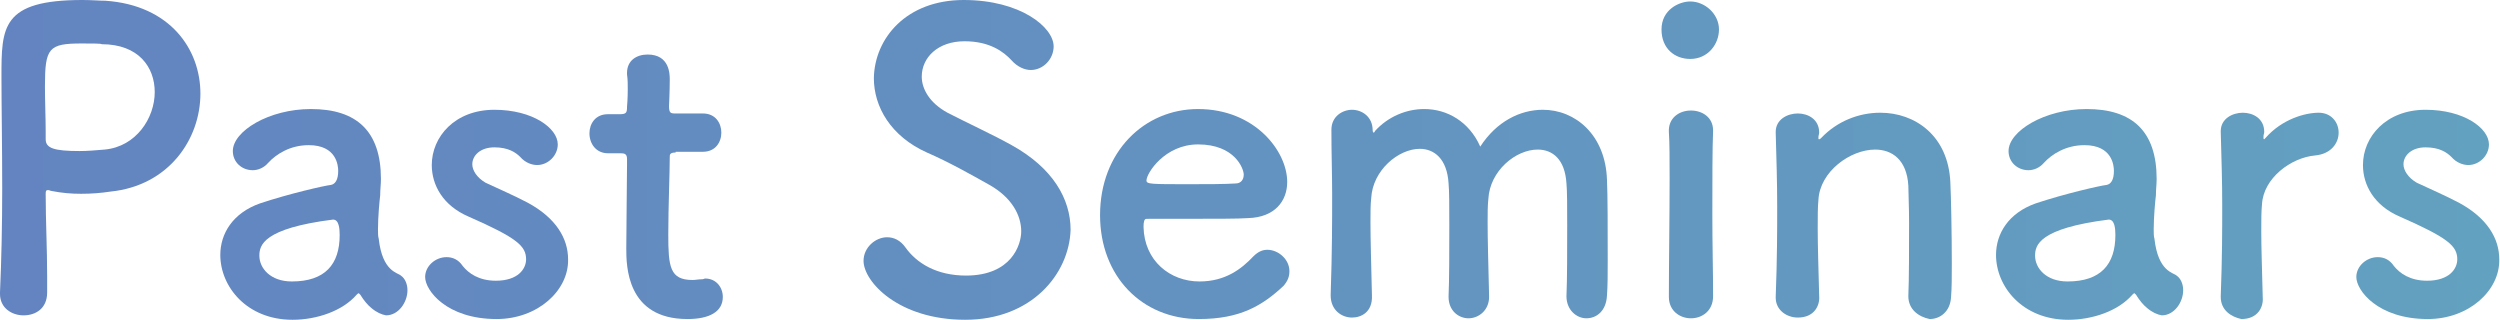
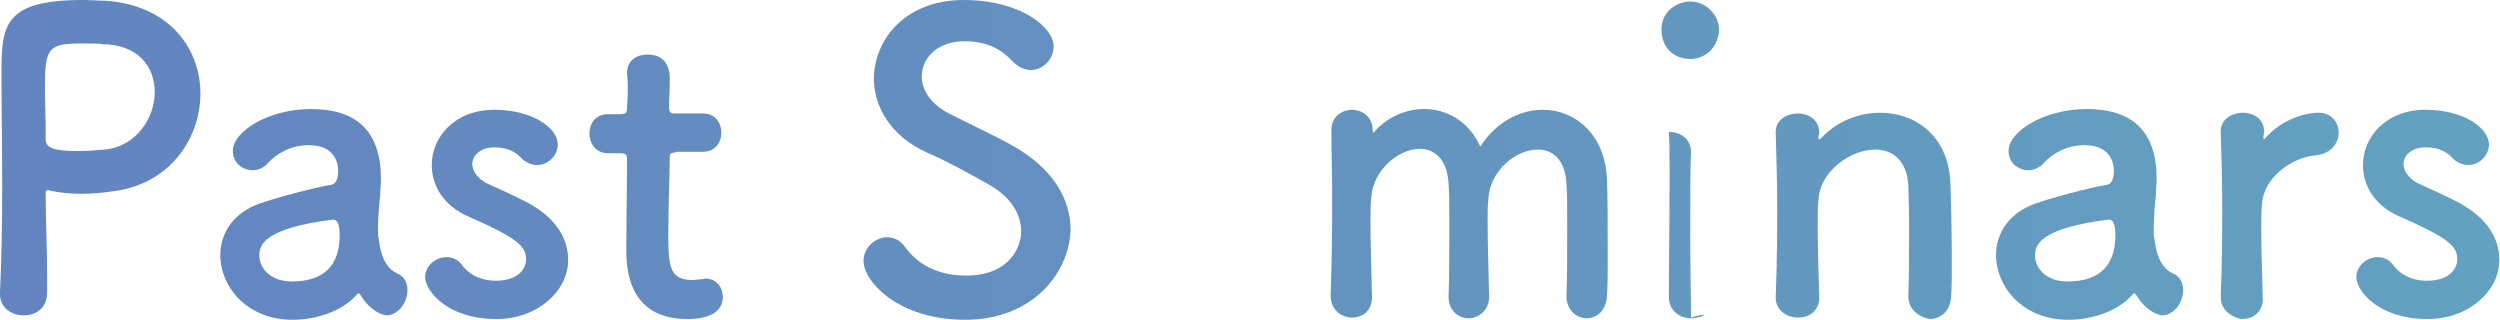
<svg xmlns="http://www.w3.org/2000/svg" version="1.1" id="レイヤー_1" x="0px" y="0px" viewBox="0 0 339.3 43.4" style="enable-background:new 0 0 339.3 43.4;" xml:space="preserve">
  <style type="text/css">
	.st0{fill:url(#SVGID_1_);}
	.st1{fill:url(#SVGID_00000065753427660726669920000002360001914499152031_);}
	.st2{fill:url(#SVGID_00000129180581342932260370000010690294804434688446_);}
	.st3{fill:url(#SVGID_00000135681954902128451850000001847513837764401319_);}
	.st4{fill:url(#SVGID_00000078728216598952292450000014905061123175398029_);}
	.st5{fill:url(#SVGID_00000088129649875499047220000018362945879112374188_);}
	.st6{fill:url(#SVGID_00000061461771284127822450000011594405127455290261_);}
	.st7{fill:url(#SVGID_00000165955181584916030330000009121212614778435003_);}
	.st8{fill:url(#SVGID_00000148649574460809809570000001444697507829970337_);}
	.st9{fill:url(#SVGID_00000057139583282377532810000005511345451506432658_);}
	.st10{fill:url(#SVGID_00000152258114346244177470000017440999067376085663_);}
	.st11{fill:url(#SVGID_00000157308668575146598050000008806512603593924518_);}
</style>
  <g>
    <g>
      <linearGradient id="SVGID_1_" gradientUnits="userSpaceOnUse" x1="4.251969e-03" y1="21.699" x2="339.283" y2="21.699">
        <stop offset="0" style="stop-color:#6384C0" />
        <stop offset="1" style="stop-color:#63A1C0" />
      </linearGradient>
      <path class="st0" d="M3.2,42.8c-1.6,0-3.2-1-3.2-2.9c0-0.1,0-0.1,0-0.2c0.2-4.4,0.3-9.3,0.3-14.1c0-5.8-0.1-11.3-0.1-15.2    C0.2,3.7,0.2,0,11.2,0c1.2,0,2.3,0.1,3.1,0.1c8.8,0.6,12.9,6.6,12.9,12.6c0,6.2-4.3,12.5-12.2,13.3c-1.3,0.2-2.6,0.3-4,0.3    c-1.3,0-2.6-0.1-4.1-0.4c-0.2-0.1-0.3-0.1-0.4-0.1c-0.3,0-0.3,0.2-0.3,0.6c0,3.5,0.2,7.4,0.2,11.1c0,0.7,0,1.5,0,2.2    C6.4,41.9,4.8,42.8,3.2,42.8z M11.1,5.9c-4.5,0-5,0.6-5,5.8c0,2,0.1,4.3,0.1,6.2c0,0.3,0,0.6,0,1c0,1.2,1.1,1.6,4.6,1.6    c1.1,0,2.2-0.1,3.4-0.2c4.3-0.4,6.8-4.3,6.8-7.8c0-3.4-2.2-6.5-7.2-6.5C13.8,5.9,12.4,5.9,11.1,5.9z" />
      <linearGradient id="SVGID_00000034786228590861806940000010679912959718872709_" gradientUnits="userSpaceOnUse" x1="4.251969e-03" y1="21.699" x2="339.283" y2="21.699">
        <stop offset="0" style="stop-color:#6384C0" />
        <stop offset="1" style="stop-color:#63A1C0" />
      </linearGradient>
      <path style="fill:url(#SVGID_00000034786228590861806940000010679912959718872709_);" d="M50.4,41.8c-0.5-0.4-1-1-1.5-1.8    c-0.1-0.1-0.2-0.2-0.2-0.2c-0.1,0-0.2,0.1-0.3,0.2c-1.9,2.2-5.4,3.4-8.7,3.4c-6.2,0-9.8-4.5-9.8-8.8c0-2.9,1.7-5.7,5.4-7    c3.9-1.3,8.7-2.4,9.6-2.5c0.6-0.1,1-0.7,1-1.9c0-0.7-0.2-3.5-4-3.5c-2.5,0-4.4,1.2-5.5,2.4c-0.6,0.7-1.4,1-2.1,1    c-1.5,0-2.7-1.1-2.7-2.6c0-2.7,4.9-5.7,10.6-5.7c6.2,0,9.5,3,9.5,9.5c0,0.7-0.1,1.4-0.1,2.2c-0.1,0.8-0.3,3-0.3,4.6    c0,0.5,0,1,0.1,1.3c0.5,4.5,2.6,4.6,3,5c0.6,0.4,0.9,1.2,0.9,2c0,1.6-1.2,3.4-2.9,3.4C51.8,42.7,51.1,42.4,50.4,41.8z M45.2,29.8    c-9.5,1.2-10,3.5-10,4.9c0,1.7,1.5,3.5,4.4,3.5c4.5,0,6.5-2.3,6.5-6.3C46.1,31,46,29.8,45.2,29.8L45.2,29.8z" />
      <linearGradient id="SVGID_00000143587491479594849870000006126614808959866265_" gradientUnits="userSpaceOnUse" x1="4.251969e-03" y1="21.699" x2="339.283" y2="21.699">
        <stop offset="0" style="stop-color:#6384C0" />
        <stop offset="1" style="stop-color:#63A1C0" />
      </linearGradient>
      <path style="fill:url(#SVGID_00000143587491479594849870000006126614808959866265_);" d="M67.4,43.3c-6.8,0-9.7-3.9-9.7-5.7    c0-1.5,1.4-2.7,2.9-2.7c0.8,0,1.6,0.3,2.2,1.2c0.8,1,2.2,2,4.5,2c3,0,4.1-1.6,4.1-2.9c0-1.8-1.2-2.9-7.8-5.8c-3.5-1.5-5-4.3-5-7    c0-3.8,3.1-7.5,8.5-7.5c5.2,0,8.6,2.5,8.6,4.7c0,1.5-1.3,2.8-2.8,2.8c-0.7,0-1.6-0.3-2.3-1.1c-0.6-0.6-1.6-1.3-3.5-1.3    c-1.9,0-3,1.1-3,2.3c0,0.8,0.6,1.8,1.8,2.5c1.5,0.7,4,1.8,5.7,2.7c3.9,2.1,5.5,4.9,5.5,7.7C77.2,39.4,73,43.3,67.4,43.3z" />
      <linearGradient id="SVGID_00000166643373488468067730000001435947860032499075_" gradientUnits="userSpaceOnUse" x1="4.251969e-03" y1="21.699" x2="339.283" y2="21.699">
        <stop offset="0" style="stop-color:#6384C0" />
        <stop offset="1" style="stop-color:#63A1C0" />
      </linearGradient>
      <path style="fill:url(#SVGID_00000166643373488468067730000001435947860032499075_);" d="M91.7,20.7c-0.8,0-0.8,0.3-0.8,0.6    c0,2.1-0.2,6.8-0.2,10.5c0,4.4,0.2,6.2,3.3,6.2c0.4,0,0.8-0.1,1.3-0.1c0.2,0,0.3-0.1,0.4-0.1c1.5,0,2.4,1.2,2.4,2.5    c0,2-1.8,3-4.8,3c-8.3,0-8.3-7.3-8.3-9.6c0-3.2,0.1-8.8,0.1-11.3c0-0.3,0-0.6,0-0.8c0-0.7-0.3-0.8-0.9-0.8h-1.7    c-1.6,0-2.5-1.3-2.5-2.7c0-1.3,0.8-2.6,2.5-2.6h1.6c0.9,0,1-0.2,1-1c0,0,0.1-1.1,0.1-2.4c0-0.7,0-1.3-0.1-2c0-0.1,0-0.1,0-0.2    c0-1.7,1.3-2.5,2.8-2.5c3,0,3,2.7,3,3.4c0,1.5-0.1,3.6-0.1,3.6c0,0.9,0.2,1,0.8,1h3.8c1.7,0,2.5,1.3,2.5,2.6    c0,1.3-0.8,2.6-2.5,2.6H91.7z" />
      <linearGradient id="SVGID_00000049907036052830776100000010447892712547951503_" gradientUnits="userSpaceOnUse" x1="4.251969e-03" y1="21.699" x2="339.283" y2="21.699">
        <stop offset="0" style="stop-color:#6384C0" />
        <stop offset="1" style="stop-color:#63A1C0" />
      </linearGradient>
      <path style="fill:url(#SVGID_00000049907036052830776100000010447892712547951503_);" d="M131,43.4c-9.1,0-13.8-5.2-13.8-8    c0-1.8,1.6-3.2,3.2-3.2c0.9,0,1.8,0.4,2.5,1.4c1.5,2.1,4.2,3.8,8.2,3.8c6.2,0,7.5-4.2,7.5-6c0-2.2-1.3-4.6-4.3-6.3    c-2.5-1.4-5.5-3.1-8.5-4.4c-4.9-2.2-7.2-6.2-7.2-10.1C118.7,5.2,123,0,130.8,0c7.7,0,12.2,3.7,12.2,6.3c0,1.7-1.4,3.2-3.1,3.2    c-0.8,0-1.8-0.4-2.6-1.3c-1.1-1.2-3-2.6-6.4-2.6c-3.6,0-5.8,2.2-5.8,4.8c0,1.7,1.1,3.6,3.5,4.9c2.3,1.2,6.2,3,8.7,4.4    c5.6,3.1,8,7.3,8,11.5C145.1,37.2,140,43.4,131,43.4z" />
      <linearGradient id="SVGID_00000152253367571549671860000001724452379097797277_" gradientUnits="userSpaceOnUse" x1="4.251969e-03" y1="21.699" x2="339.283" y2="21.699">
        <stop offset="0" style="stop-color:#6384C0" />
        <stop offset="1" style="stop-color:#63A1C0" />
      </linearGradient>
-       <path style="fill:url(#SVGID_00000152253367571549671860000001724452379097797277_);" d="M162.7,43.3c-7.7,0-13.4-5.8-13.4-14.1    c0-8.6,6-14.4,13.3-14.4c7.7,0,12.1,5.7,12.1,9.9c0,2.6-1.7,4.8-5.3,4.9c-1.7,0.1-2.9,0.1-13.8,0.1c-0.3,0-0.4,0.4-0.4,1.1    c0.1,4.6,3.6,7.4,7.6,7.4c3.5,0,5.7-1.7,7.3-3.4c0.6-0.6,1.2-0.9,1.9-0.9c1.5,0,3,1.3,3,2.9c0,0.7-0.2,1.3-0.8,2    C171.3,41.5,168.3,43.3,162.7,43.3z M168.8,23.7c0-0.8-1.2-4.1-6.2-4.1c-4.5,0-7,3.9-7,4.9c0,0.5,0.6,0.5,5.8,0.5    c2.3,0,4.8,0,6.3-0.1C168.4,24.9,168.8,24.4,168.8,23.7z" />
      <linearGradient id="SVGID_00000157304536795208739960000017515934837064868228_" gradientUnits="userSpaceOnUse" x1="4.251969e-03" y1="21.699" x2="339.283" y2="21.699">
        <stop offset="0" style="stop-color:#6384C0" />
        <stop offset="1" style="stop-color:#63A1C0" />
      </linearGradient>
      <path style="fill:url(#SVGID_00000157304536795208739960000017515934837064868228_);" d="M212.6,40.2c0.1-2.2,0.1-6.2,0.1-9.6    c0-2.5,0-4.7-0.1-5.7c-0.2-3.3-1.9-4.6-3.9-4.6c-3,0-6.5,2.9-6.7,6.7c-0.1,0.9-0.1,2-0.1,3.2c0,2.4,0.1,5.7,0.2,10    c0,0.1,0,0.1,0,0.1c0,1.8-1.4,2.9-2.8,2.9c-1.3,0-2.7-1-2.7-2.9v-0.1c0.1-2.2,0.1-6.2,0.1-9.6c0-2.5,0-4.7-0.1-5.7    c-0.2-3.4-2-4.7-3.9-4.7c-2.9,0-6.4,2.9-6.6,6.7c-0.1,0.9-0.1,2-0.1,3.2c0,2.4,0.1,5.7,0.2,10c0.1,2.3-1.5,3-2.7,3    c-1.4,0-2.9-1-2.9-3c0-0.1,0-0.1,0-0.1c0.2-6,0.2-9.9,0.2-13.6c0-2.8-0.1-5.5-0.1-8.7c0-0.1,0-0.1,0-0.1c0-1.8,1.5-2.7,2.8-2.7    s2.8,0.9,2.8,2.8c0,0.2,0.1,0.3,0.1,0.3c0.1,0,0.2-0.1,0.2-0.2c1.8-2,4.3-3,6.7-3c3.1,0,6.1,1.7,7.6,5.1c2.2-3.4,5.4-5,8.5-5    c4.4,0,8.5,3.4,8.7,9.5c0.1,2,0.1,6.8,0.1,10.9c0,1.8,0,3.5-0.1,4.8c-0.1,2.1-1.4,3.1-2.8,3.1C214,43.2,212.6,42.1,212.6,40.2    L212.6,40.2z" />
      <linearGradient id="SVGID_00000047051662340842296770000004760615580585953688_" gradientUnits="userSpaceOnUse" x1="4.251969e-03" y1="21.699" x2="339.283" y2="21.699">
        <stop offset="0" style="stop-color:#6384C0" />
        <stop offset="1" style="stop-color:#63A1C0" />
      </linearGradient>
-       <path style="fill:url(#SVGID_00000047051662340842296770000004760615580585953688_);" d="M225.5,4c0-2.7,2.4-3.8,3.9-3.8    c2,0,3.9,1.7,3.9,3.8c0,2-1.5,4-3.9,4C227.3,8,225.5,6.6,225.5,4z M229.5,43.2c-1.5,0-3-1-3-2.9c0-4.6,0.1-11,0.1-16.1    c0-2.5,0-4.8-0.1-6.3c-0.1-1.8,1.3-2.9,3-2.9c1.5,0,3,0.9,3,2.7c0,0.1,0,0.1,0,0.1c-0.1,2.3-0.1,6.7-0.1,11.4    c0,3.9,0.1,7.8,0.1,10.9c0,0.1,0,0.1,0,0.1C232.5,42.2,231,43.2,229.5,43.2z" />
+       <path style="fill:url(#SVGID_00000047051662340842296770000004760615580585953688_);" d="M225.5,4c0-2.7,2.4-3.8,3.9-3.8    c2,0,3.9,1.7,3.9,3.8c0,2-1.5,4-3.9,4C227.3,8,225.5,6.6,225.5,4z M229.5,43.2c-1.5,0-3-1-3-2.9c0-4.6,0.1-11,0.1-16.1    c0-2.5,0-4.8-0.1-6.3c1.5,0,3,0.9,3,2.7c0,0.1,0,0.1,0,0.1c-0.1,2.3-0.1,6.7-0.1,11.4    c0,3.9,0.1,7.8,0.1,10.9c0,0.1,0,0.1,0,0.1C232.5,42.2,231,43.2,229.5,43.2z" />
      <linearGradient id="SVGID_00000116927721396015858230000017380950540162260401_" gradientUnits="userSpaceOnUse" x1="4.251969e-03" y1="21.699" x2="339.283" y2="21.699">
        <stop offset="0" style="stop-color:#6384C0" />
        <stop offset="1" style="stop-color:#63A1C0" />
      </linearGradient>
      <path style="fill:url(#SVGID_00000116927721396015858230000017380950540162260401_);" d="M259,40.2c0.1-2.3,0.1-6.6,0.1-10    c0-2.2-0.1-4.1-0.1-5c-0.2-3.5-2.2-4.9-4.5-4.9c-3.4,0-7.5,3-7.7,6.8c-0.1,1-0.1,2.3-0.1,3.9c0,2.3,0.1,5.3,0.2,9.2    c0.1,1.2-0.6,2.9-2.9,2.9c-1.5,0-3-1-3-2.7c0-0.1,0-0.1,0-0.1c0.2-5.3,0.2-9,0.2-12.3c0-3.4-0.1-6.3-0.2-10c0-0.1,0-0.1,0-0.1    c0-1.7,1.6-2.5,3-2.5c1.4,0,2.9,0.8,2.9,2.6c0,0.2-0.1,0.4-0.1,0.6c0,0.1,0,0.1,0,0.2s0,0.1,0.1,0.1c0.1,0,0.2-0.1,0.3-0.2    c2.1-2.2,5-3.4,8-3.4c4.7,0,9.2,3.1,9.5,9.4c0.1,2,0.2,7,0.2,11.1c0,1.7,0,3.3-0.1,4.5c-0.1,2-1.5,3-2.9,3    C260.4,43,259,42,259,40.2L259,40.2z" />
      <linearGradient id="SVGID_00000164482776295760834600000015747972449098491524_" gradientUnits="userSpaceOnUse" x1="4.251969e-03" y1="21.699" x2="339.283" y2="21.699">
        <stop offset="0" style="stop-color:#6384C0" />
        <stop offset="1" style="stop-color:#63A1C0" />
      </linearGradient>
      <path style="fill:url(#SVGID_00000164482776295760834600000015747972449098491524_);" d="M291.4,41.8c-0.5-0.4-1-1-1.5-1.8    c-0.1-0.1-0.2-0.2-0.2-0.2c-0.1,0-0.2,0.1-0.3,0.2c-1.9,2.2-5.4,3.4-8.7,3.4c-6.2,0-9.8-4.5-9.8-8.8c0-2.9,1.7-5.7,5.4-7    c3.9-1.3,8.7-2.4,9.6-2.5c0.6-0.1,1-0.7,1-1.9c0-0.7-0.2-3.5-4-3.5c-2.5,0-4.4,1.2-5.5,2.4c-0.6,0.7-1.4,1-2.1,1    c-1.5,0-2.7-1.1-2.7-2.6c0-2.7,4.9-5.7,10.6-5.7c6.2,0,9.5,3,9.5,9.5c0,0.7-0.1,1.4-0.1,2.2c-0.1,0.8-0.3,3-0.3,4.6    c0,0.5,0,1,0.1,1.3c0.5,4.5,2.6,4.6,3,5c0.6,0.4,0.9,1.2,0.9,2c0,1.6-1.2,3.4-2.9,3.4C292.8,42.7,292.1,42.4,291.4,41.8z     M286.2,29.8c-9.5,1.2-10,3.5-10,4.9c0,1.7,1.5,3.5,4.4,3.5c4.5,0,6.5-2.3,6.5-6.3C287.1,31,287,29.8,286.2,29.8L286.2,29.8z" />
      <linearGradient id="SVGID_00000129904047880674602610000009940006742451720886_" gradientUnits="userSpaceOnUse" x1="4.251969e-03" y1="21.699" x2="339.283" y2="21.699">
        <stop offset="0" style="stop-color:#6384C0" />
        <stop offset="1" style="stop-color:#63A1C0" />
      </linearGradient>
      <path style="fill:url(#SVGID_00000129904047880674602610000009940006742451720886_);" d="M301.4,40.3c0-0.1,0-0.1,0-0.1    c0.2-5.3,0.2-9,0.2-12.3c0-3.4-0.1-6.3-0.2-10c0-0.1,0-0.1,0-0.1c0-1.7,1.6-2.5,3-2.5c1.4,0,2.9,0.8,2.9,2.6    c0,0.2-0.1,0.4-0.1,0.6c0,0.1,0,0.2,0,0.2c0,0.1,0,0.2,0.1,0.2c0,0,0.1-0.1,0.2-0.2c2.2-2.5,5.3-3.4,7.2-3.4    c1.7,0,2.7,1.3,2.7,2.7s-1,2.9-3.2,3.1c-3.3,0.3-7,3.1-7.2,6.6c-0.1,1-0.1,2.2-0.1,3.7c0,2.2,0.1,5,0.2,9c0.1,1.2-0.6,2.9-2.9,2.9    C302.8,43,301.4,42.1,301.4,40.3z" />
      <linearGradient id="SVGID_00000097485479384100689890000016056716672583420829_" gradientUnits="userSpaceOnUse" x1="4.251969e-03" y1="21.699" x2="339.283" y2="21.699">
        <stop offset="0" style="stop-color:#6384C0" />
        <stop offset="1" style="stop-color:#63A1C0" />
      </linearGradient>
      <path style="fill:url(#SVGID_00000097485479384100689890000016056716672583420829_);" d="M329.5,43.3c-6.8,0-9.7-3.9-9.7-5.7    c0-1.5,1.4-2.7,2.9-2.7c0.8,0,1.6,0.3,2.2,1.2c0.8,1,2.2,2,4.5,2c3,0,4.1-1.6,4.1-2.9c0-1.8-1.2-2.9-7.8-5.8c-3.5-1.5-5-4.3-5-7    c0-3.8,3.1-7.5,8.5-7.5c5.2,0,8.6,2.5,8.6,4.7c0,1.5-1.3,2.8-2.8,2.8c-0.7,0-1.6-0.3-2.3-1.1c-0.6-0.6-1.6-1.3-3.5-1.3    c-1.9,0-3,1.1-3,2.3c0,0.8,0.6,1.8,1.8,2.5c1.5,0.7,4,1.8,5.7,2.7c3.9,2.1,5.5,4.9,5.5,7.7C339.3,39.4,335.1,43.3,329.5,43.3z" />
    </g>
  </g>
</svg>